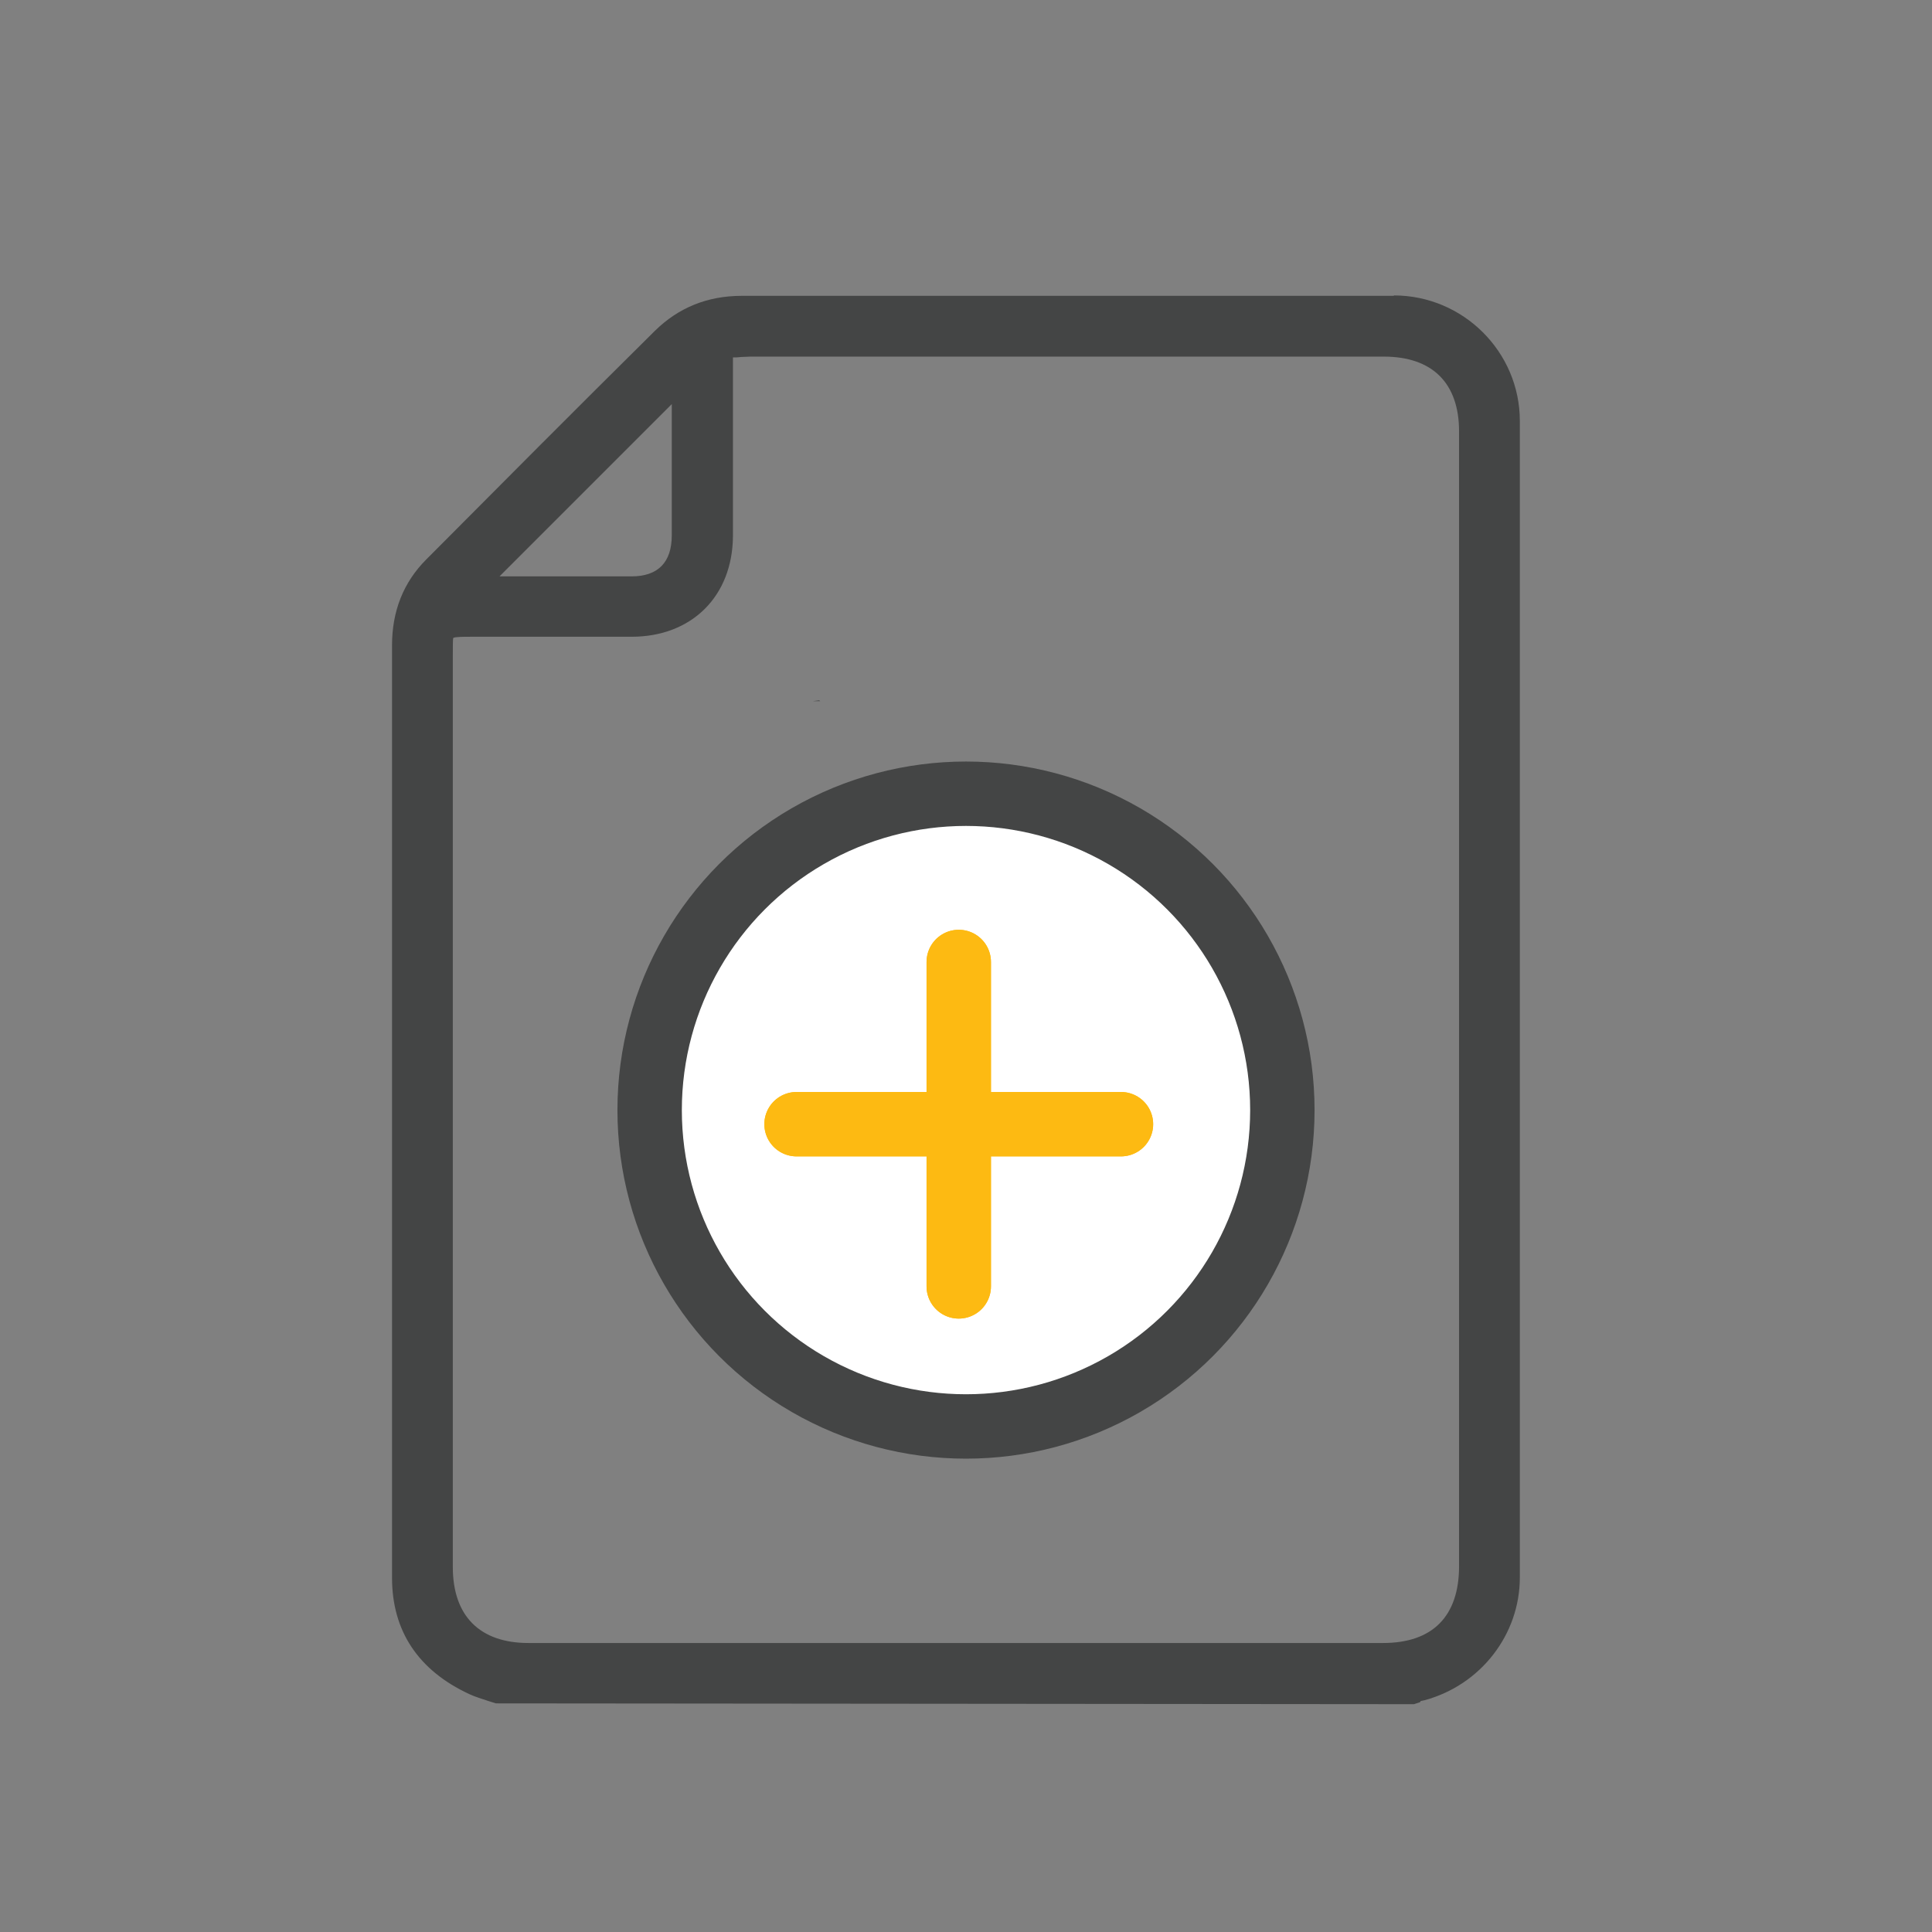
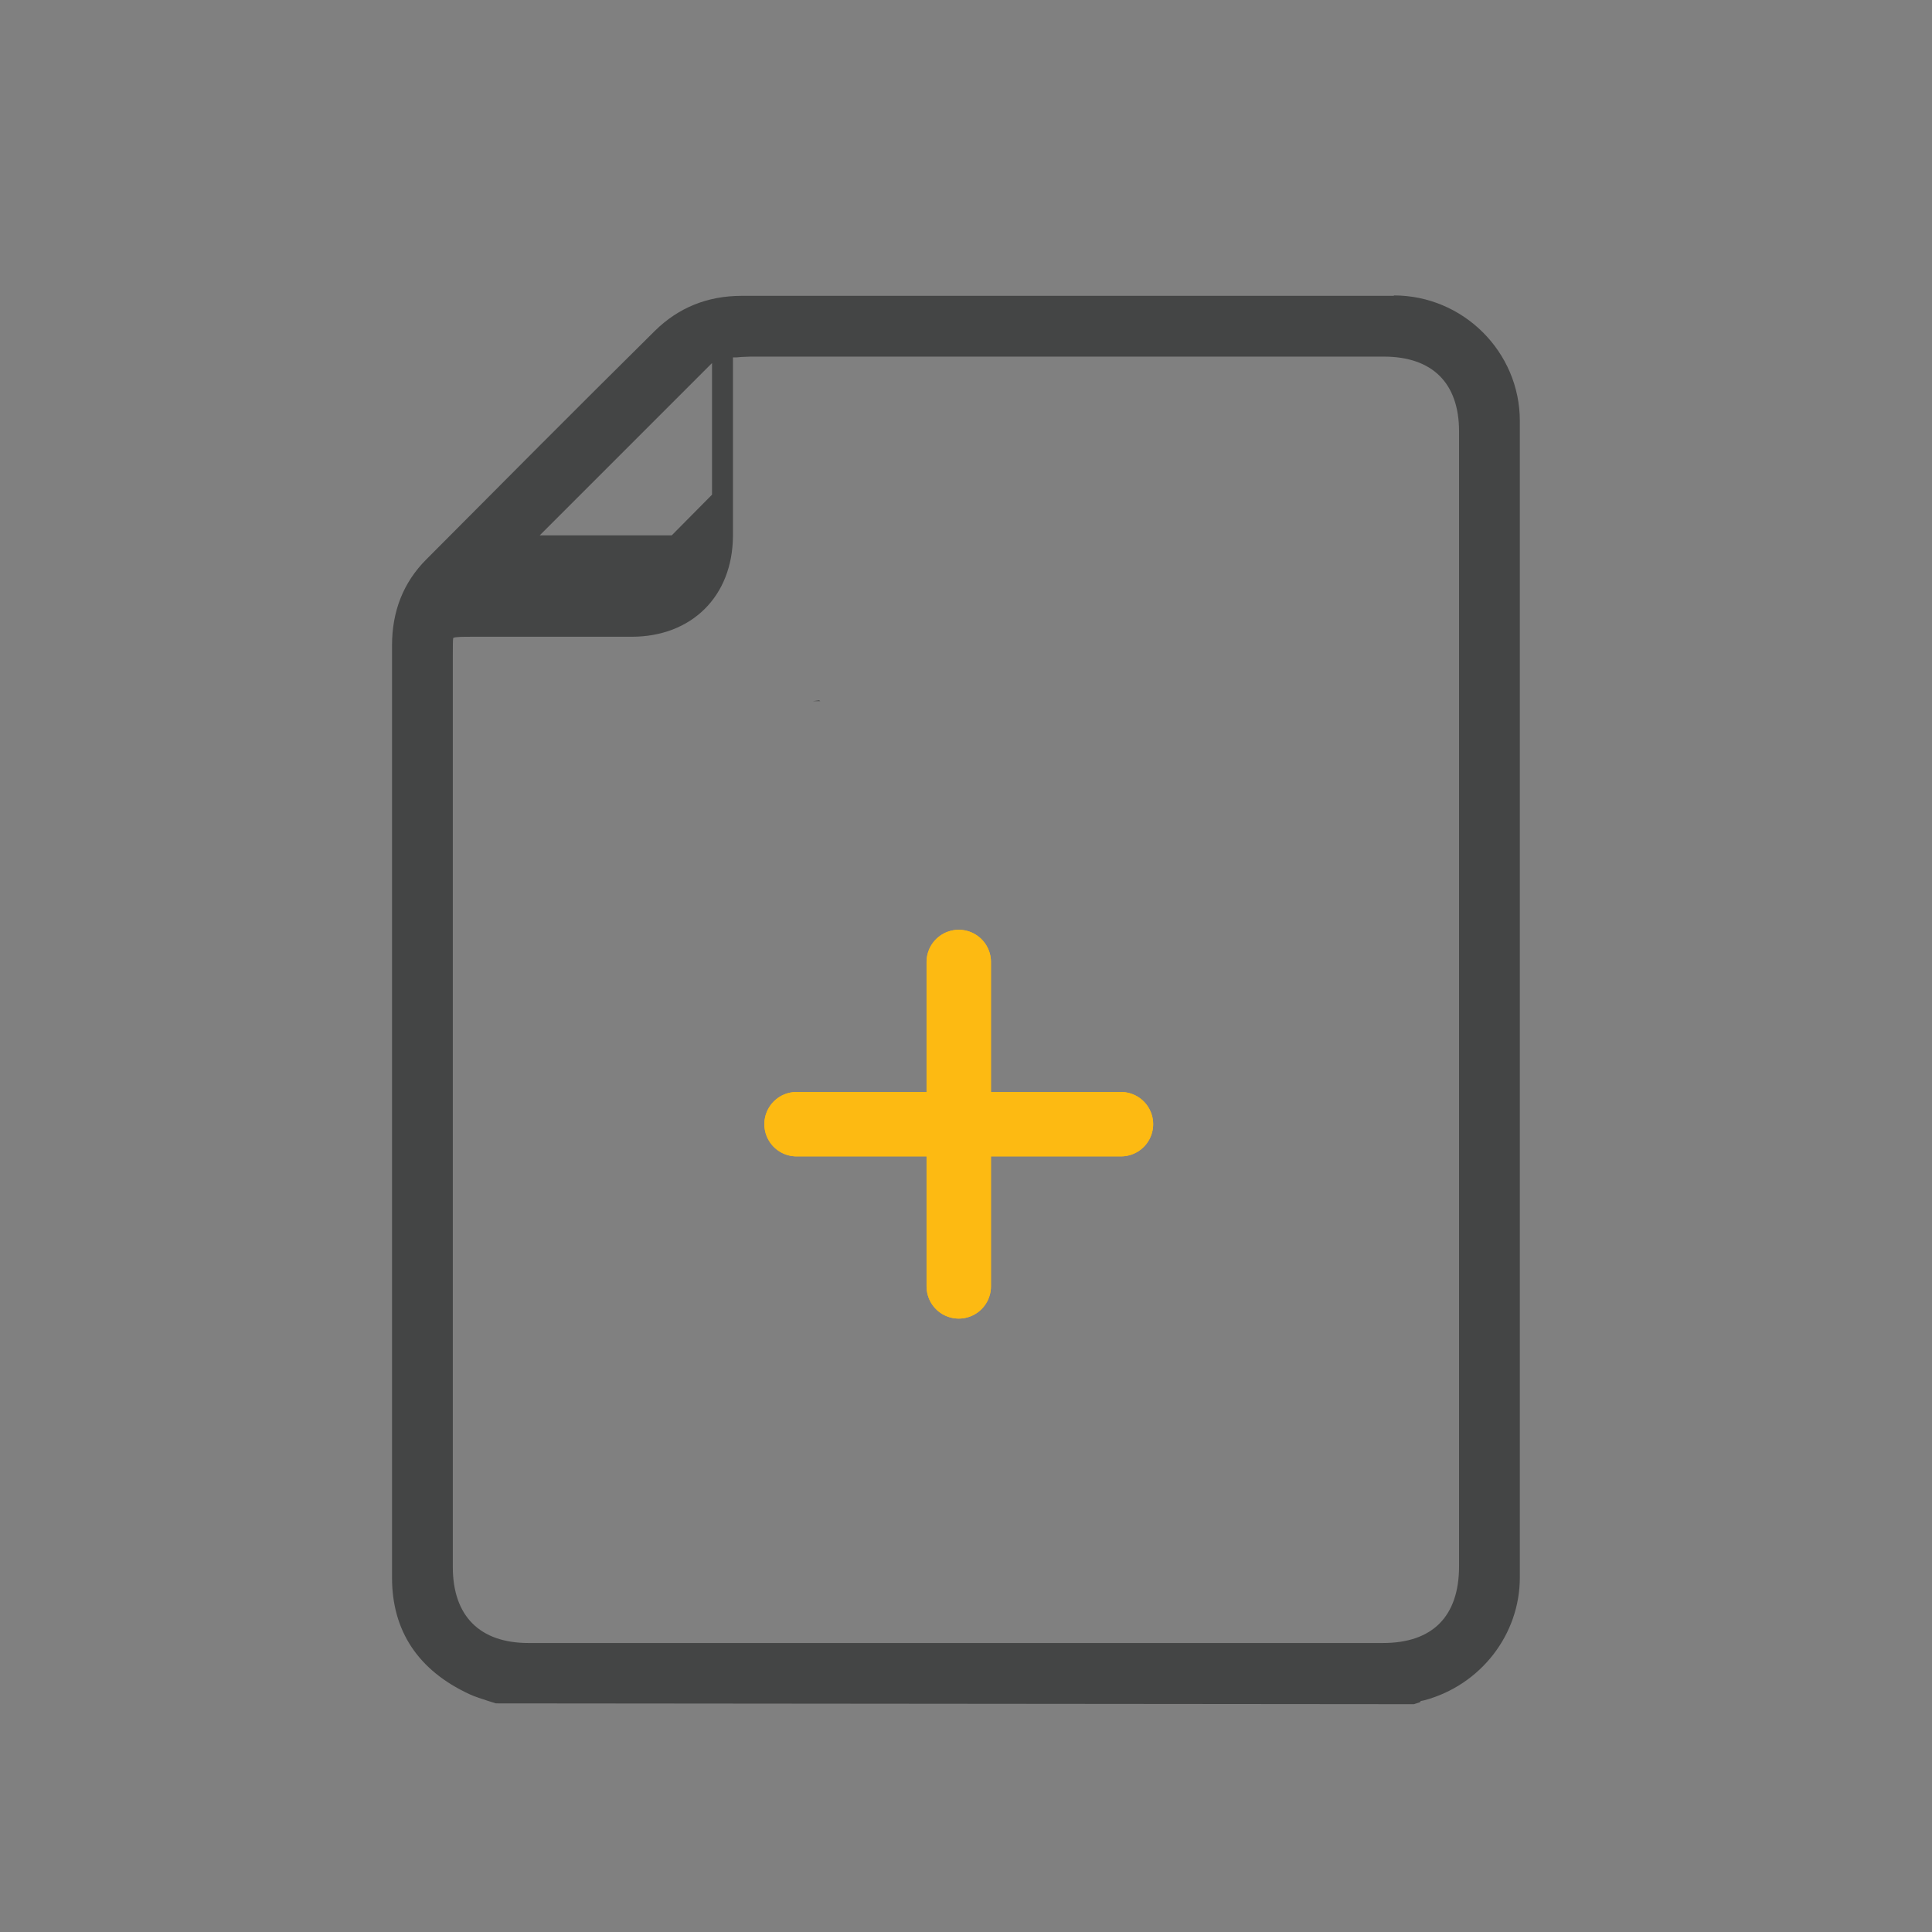
<svg xmlns="http://www.w3.org/2000/svg" id="Layer_1" width="48" height="48" viewBox="0 0 48 48">
  <rect x="0" y="0" width="48" height="48" fill="#808080" stroke="none" />
-   <path d="M34.63,7.35c-2.36,0-4.71,0-7.07,0h-4.71s-4.42,0-4.42,0c-.85,0-1.57.29-2.16.87-1.97,1.95-3.88,3.87-5.68,5.68-.57.57-.85,1.29-.85,2.13v5.04c0,6.04,0,12.09,0,18.13,0,1.32.65,2.3,1.92,2.89.15.07.32.12.47.17l.19.06,22.81.02.15-.05.02-.03s.07-.01.1-.02c1.39-.38,2.36-1.63,2.36-3.05,0-9.58,0-19.15,0-28.73,0-1.72-1.41-3.12-3.13-3.12ZM18.21,13.33v-.95c0-1.16,0-2.32,0-3.48h0v-.02c.07,0,.13,0,.2-.01.08,0,.15-.01.23-.01,5.24,0,10.49,0,15.74,0,1.21,0,1.87.66,1.87,1.86v28.19c0,1.25-.66,1.91-1.89,1.91H13.13c-1.21,0-1.88-.67-1.88-1.89v-22.63c0-.21,0-.42.01-.45.05-.03.25-.03.45-.03h3.98c1.5,0,2.51-1.01,2.52-2.5ZM16.69,13.3c0,.67-.34,1.02-1,1.02h-3.28s4.28-4.28,4.28-4.28c0,1.09,0,2.18,0,3.27Z" fill="#444545" stroke-width="0" />
+   <path d="M34.63,7.35c-2.36,0-4.71,0-7.07,0h-4.71s-4.42,0-4.42,0c-.85,0-1.57.29-2.16.87-1.97,1.95-3.88,3.87-5.68,5.68-.57.57-.85,1.29-.85,2.13v5.04c0,6.04,0,12.09,0,18.13,0,1.32.65,2.3,1.92,2.89.15.07.32.12.47.17l.19.06,22.81.02.15-.05.02-.03s.07-.01.1-.02c1.39-.38,2.36-1.63,2.36-3.05,0-9.58,0-19.15,0-28.73,0-1.72-1.41-3.12-3.13-3.12ZM18.21,13.33v-.95c0-1.16,0-2.32,0-3.48h0v-.02c.07,0,.13,0,.2-.01.08,0,.15-.01.23-.01,5.24,0,10.49,0,15.74,0,1.21,0,1.87.66,1.87,1.86v28.19c0,1.25-.66,1.91-1.89,1.91H13.13c-1.21,0-1.88-.67-1.88-1.89v-22.63c0-.21,0-.42.01-.45.05-.03.25-.03.45-.03h3.98c1.5,0,2.51-1.01,2.52-2.5ZM16.69,13.3h-3.28s4.28-4.28,4.28-4.28c0,1.09,0,2.18,0,3.27Z" fill="#444545" stroke-width="0" />
  <path d="M20.35,17.4s.02.01.03.02h-.19s.16-.02.16-.02Z" fill="#444545" stroke-width="0" />
-   <circle cx="24" cy="27.58" r="7.86" fill="#fff" stroke="#444545" stroke-linecap="round" stroke-linejoin="round" stroke-width="1.6" />
  <line x1="23.82" y1="23.9" x2="23.82" y2="31.96" fill="none" stroke="#fdba12" stroke-linecap="round" stroke-linejoin="round" stroke-width="1.6" />
  <line x1="19.79" y1="27.93" x2="27.85" y2="27.93" fill="none" stroke="#fdba12" stroke-linecap="round" stroke-linejoin="round" stroke-width="1.6" />
  <line x1="23.82" y1="23.9" x2="23.82" y2="31.96" fill="none" stroke="#fdba12" stroke-linecap="round" stroke-linejoin="round" stroke-width="1.6" />
  <line x1="19.79" y1="27.93" x2="27.85" y2="27.93" fill="none" stroke="#fdba12" stroke-linecap="round" stroke-linejoin="round" stroke-width="1.6" />
</svg>